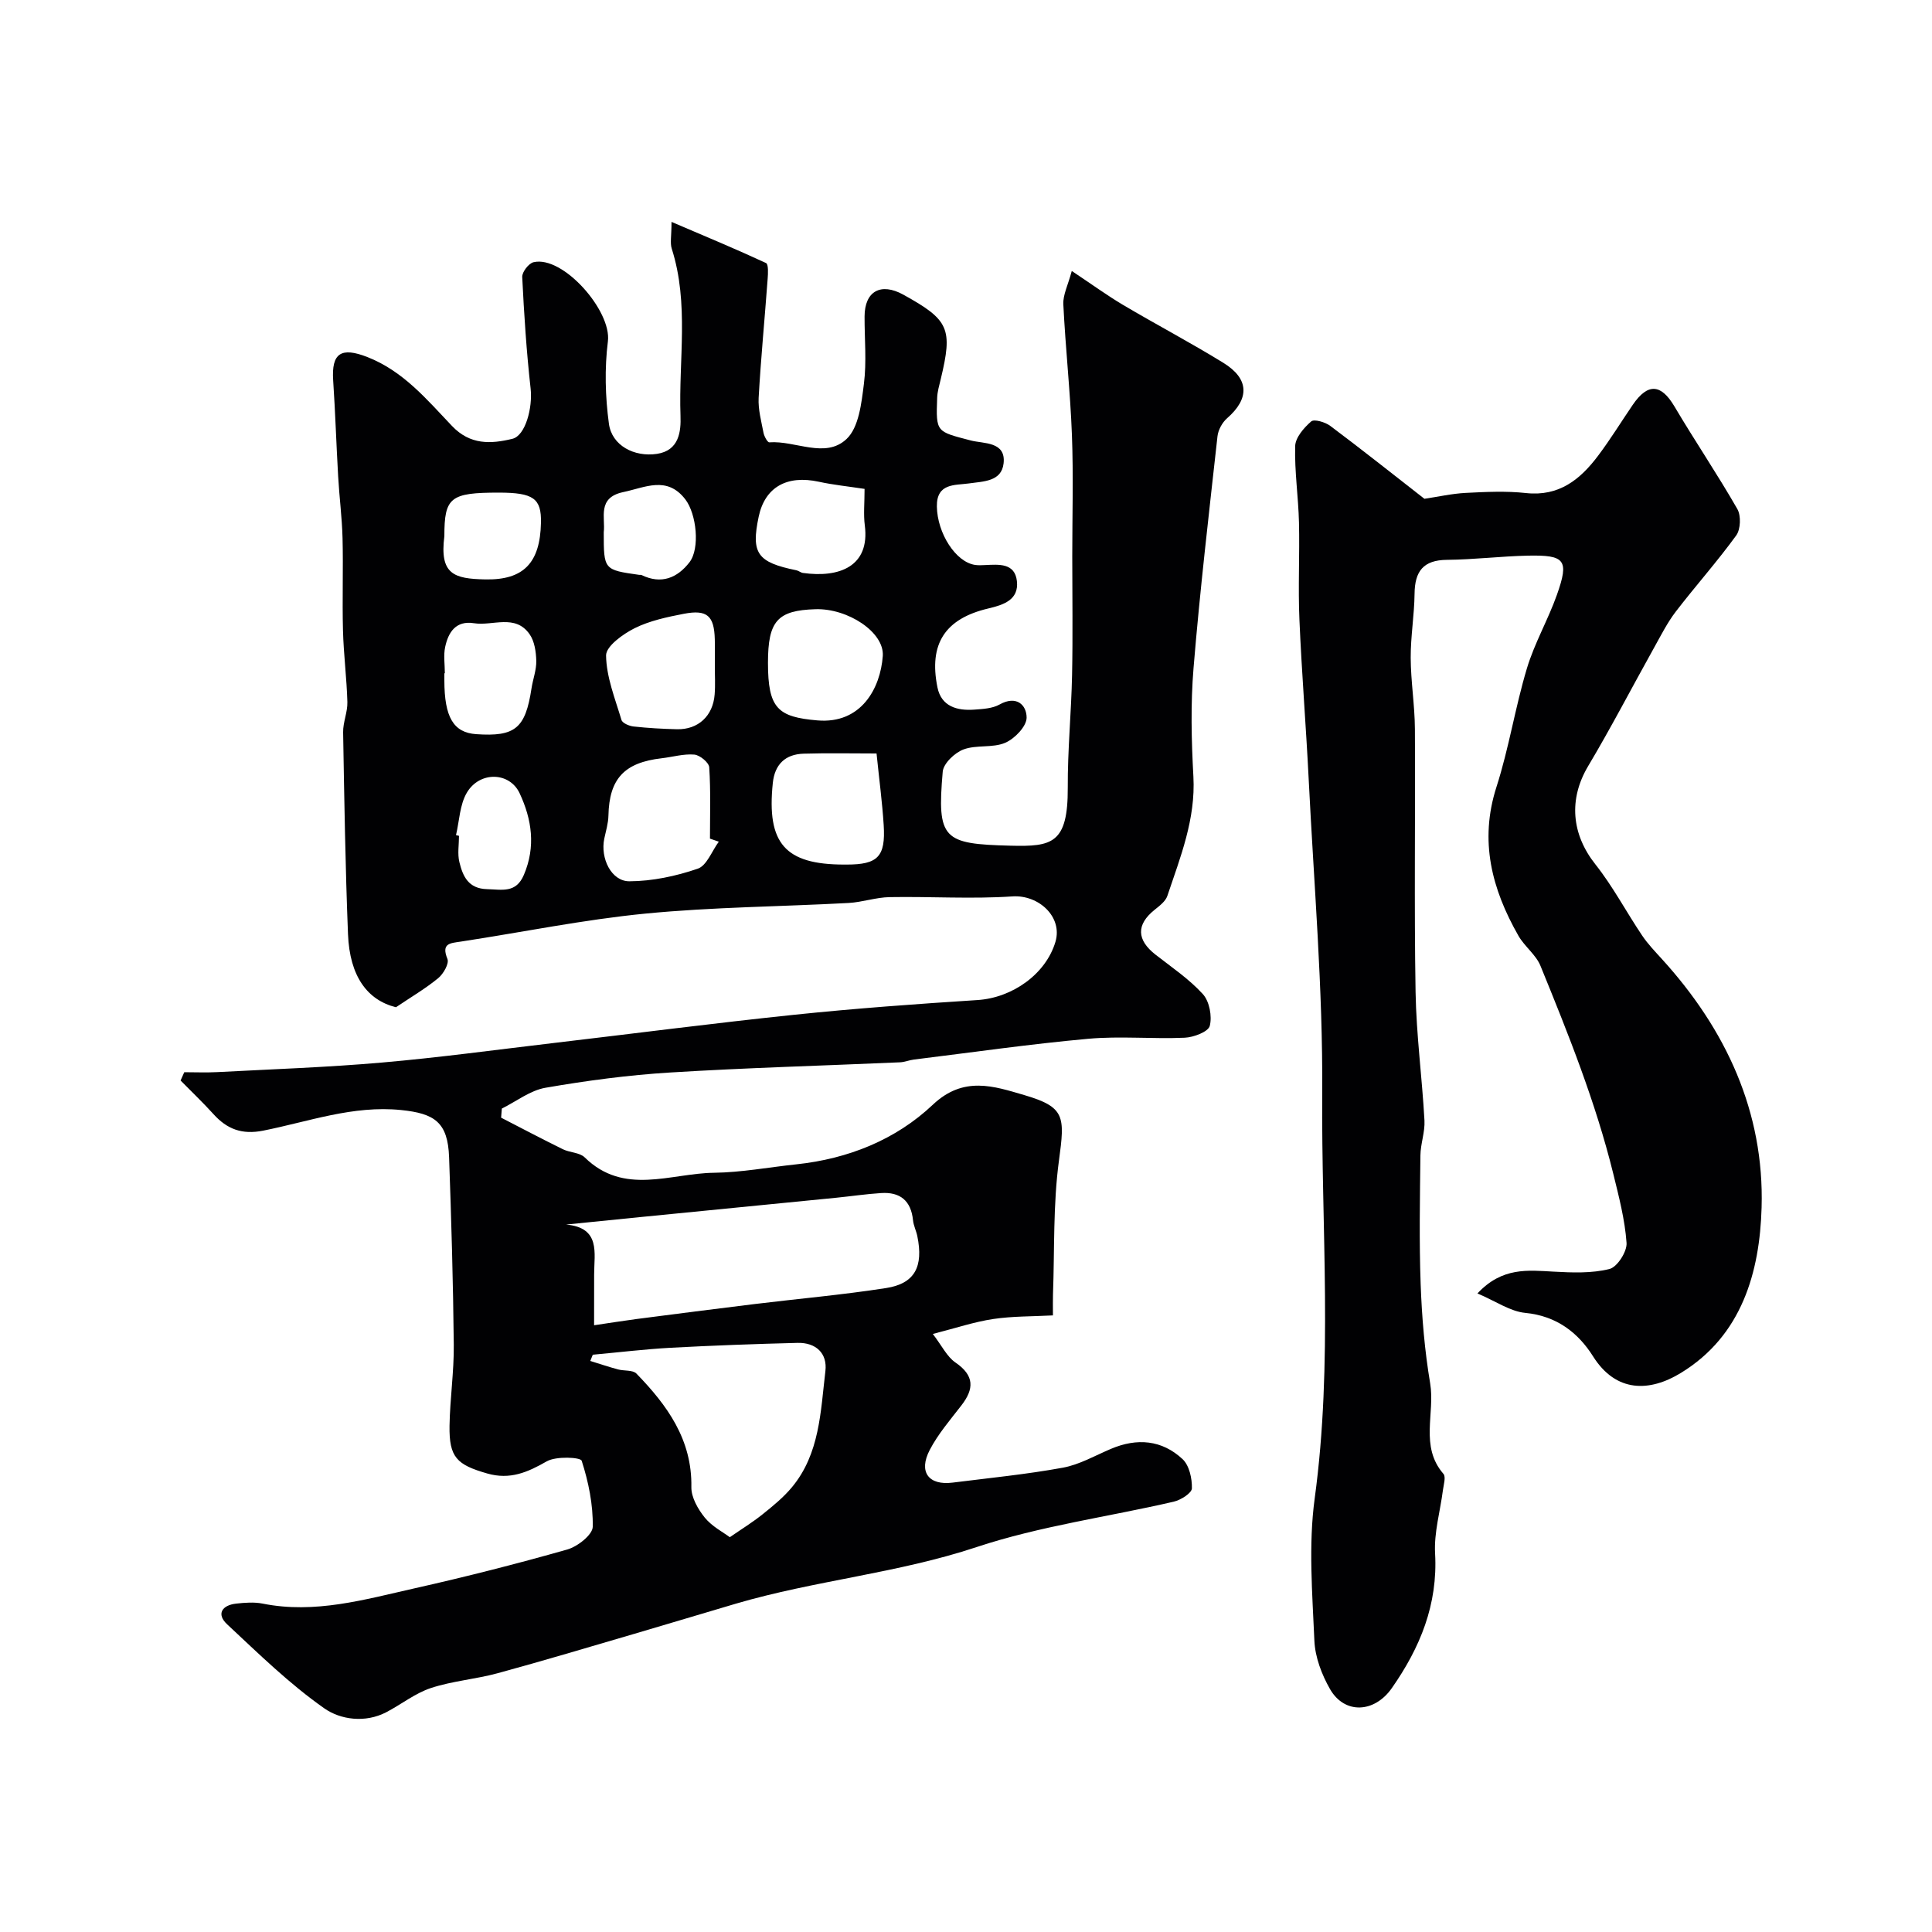
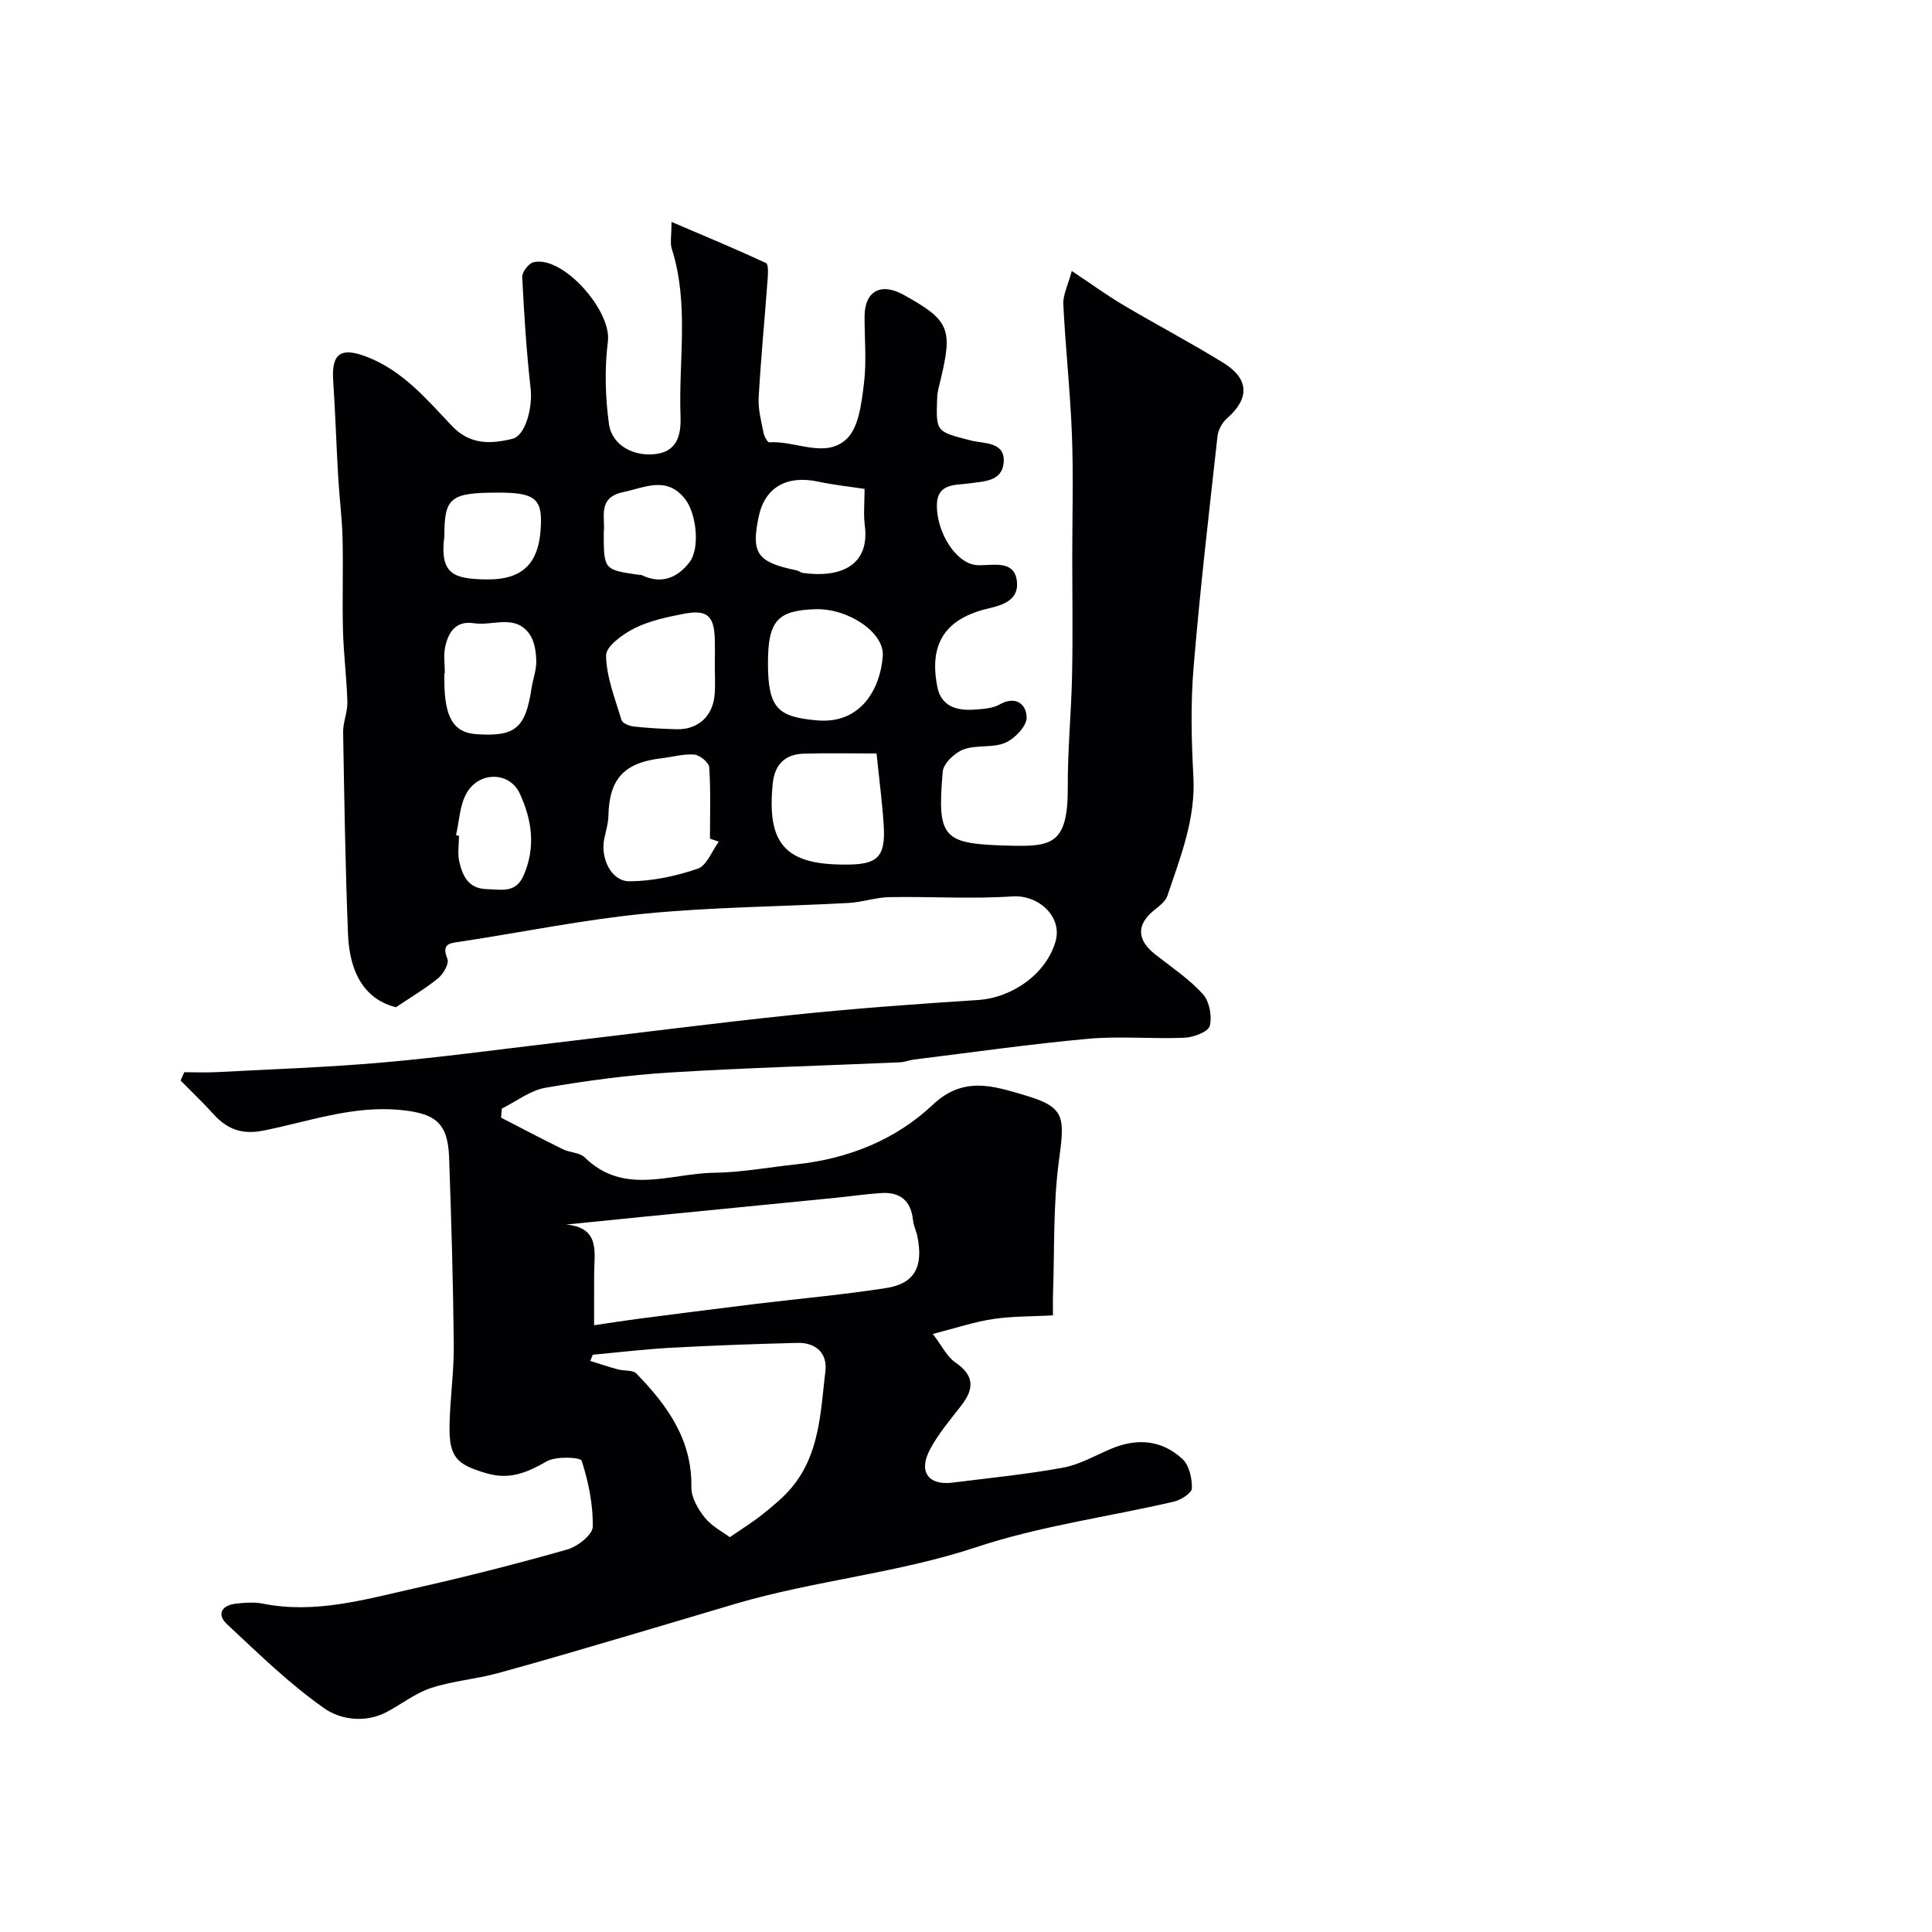
<svg xmlns="http://www.w3.org/2000/svg" enable-background="new 0 0 400 400" viewBox="0 0 400 400">
  <g fill="#010103">
    <path d="m38.15 221.99c2.28 0 4.56.1 6.82-.02 11.37-.6 22.76-.99 34.09-1.98 11.75-1.02 23.45-2.62 35.17-4 16.76-1.97 33.49-4.15 50.27-5.9 12.6-1.31 25.24-2.23 37.88-3.04 7.2-.46 14.15-5.36 16.14-12.06 1.53-5.17-3.48-9.76-8.9-9.4-8.45.57-16.96 0-25.44.15-2.83.05-5.64 1.05-8.48 1.21-14.02.76-28.11.84-42.07 2.2-12.81 1.25-25.49 3.86-38.24 5.8-2.19.33-4.08.33-2.75 3.6.38.95-.84 3.09-1.92 3.97-2.61 2.15-5.56 3.87-8.74 6.02-5.91-1.47-9.58-6.38-9.93-15.12-.55-13.92-.77-27.86-1.01-41.79-.04-2.09.94-4.2.88-6.29-.14-4.95-.78-9.88-.91-14.83-.17-6.36.07-12.73-.09-19.09-.11-4.27-.67-8.53-.91-12.8-.38-6.62-.59-13.24-1.03-19.85-.38-5.71 1.67-6.97 7.1-4.84 7.43 2.91 12.31 8.81 17.52 14.28 3.75 3.93 8.01 3.73 12.49 2.64 2.71-.66 4.21-6.46 3.77-10.39-.86-7.68-1.36-15.4-1.74-23.11-.05-1.02 1.33-2.82 2.34-3.06 6.1-1.44 16.19 10.06 15.4 16.38-.71 5.61-.55 11.46.21 17.07.61 4.5 5.23 6.93 9.94 6.23 4.6-.69 5-4.63 4.88-7.9-.41-11.53 1.82-23.21-1.81-34.58-.38-1.19-.05-2.61-.05-5.55 7.06 3.02 13.37 5.64 19.57 8.52.52.24.42 2.19.33 3.32-.6 8.19-1.4 16.38-1.86 24.58-.13 2.4.55 4.86 1.01 7.26.14.73.83 1.99 1.2 1.96 5.41-.4 11.58 3.45 15.98-.68 2.56-2.4 3.1-7.44 3.6-11.41.59-4.59.12-9.31.14-13.98.02-5.22 3.36-7.08 8.03-4.5 9.49 5.25 10.26 7.01 7.73 17.53-.3 1.26-.69 2.55-.73 3.83-.27 7.21-.17 6.95 6.98 8.83 2.59.68 7.31.16 6.77 4.76-.44 3.75-4.13 3.7-7.27 4.14-2.8.39-6.62-.1-6.54 4.77.08 5.5 3.89 11.55 7.97 12.1.65.09 1.33.05 2 .02 2.85-.13 6.18-.47 6.6 3.33.43 3.89-2.79 4.92-5.93 5.66-8.91 2.1-12.36 7.29-10.52 16.34.8 3.95 4.07 4.86 7.63 4.6 1.77-.13 3.75-.23 5.23-1.06 3.5-1.97 5.6.1 5.6 2.72 0 1.8-2.47 4.37-4.44 5.21-2.6 1.11-5.96.37-8.64 1.38-1.81.68-4.15 2.9-4.29 4.61-1.21 13.99.07 14.96 14.02 15.31 8.62.22 11.92-.4 11.87-12.03-.04-7.77.73-15.53.89-23.3.17-8.2.04-16.4.04-24.6 0-8.37.25-16.74-.07-25.1-.34-9.03-1.34-18.04-1.78-27.07-.09-1.94.96-3.94 1.75-6.89 4.1 2.73 7.26 5.03 10.6 7.02 6.88 4.07 13.97 7.8 20.77 11.99 5.41 3.33 5.45 7.42.77 11.5-.99.87-1.82 2.39-1.97 3.7-1.77 15.99-3.64 31.97-4.96 47.99-.62 7.45-.44 15.01-.03 22.48.48 8.81-2.7 16.68-5.39 24.7-.38 1.14-1.64 2.08-2.66 2.9-3.8 3.06-3.71 6.21.22 9.28 3.36 2.62 6.96 5.05 9.79 8.16 1.36 1.5 1.94 4.59 1.43 6.58-.31 1.22-3.34 2.37-5.2 2.45-6.65.29-13.37-.38-19.98.22-12.06 1.09-24.06 2.82-36.08 4.3-.97.12-1.91.53-2.88.57-15.87.7-31.75 1.13-47.59 2.11-8.64.53-17.28 1.68-25.81 3.16-3.16.55-6.03 2.82-9.03 4.31-.05.63-.1 1.25-.15 1.88 4.26 2.19 8.49 4.43 12.79 6.54 1.45.71 3.48.66 4.52 1.69 8.14 7.98 17.75 3.29 26.75 3.18 5.7-.07 11.39-1.15 17.09-1.75 10.72-1.14 20.56-5.09 28.23-12.34 6.38-6.04 12.69-3.82 18.92-2 8.5 2.49 8.43 4.43 7.2 13.52-1.24 9.14-.9 18.49-1.24 27.75-.04 1.15-.01 2.3-.01 4.35-4.32.23-8.4.15-12.38.75-3.93.59-7.75 1.88-12.49 3.09 1.89 2.47 2.93 4.71 4.68 5.91 3.96 2.71 3.9 5.46 1.21 8.92-2.3 2.97-4.8 5.88-6.52 9.17-2.39 4.57-.25 7.4 4.72 6.78 7.62-.96 15.28-1.71 22.83-3.09 3.44-.63 6.66-2.5 9.94-3.89 5.4-2.3 10.57-1.88 14.85 2.12 1.39 1.3 1.98 4.01 1.93 6.05-.03.98-2.29 2.41-3.74 2.75-13.62 3.16-27.65 5.03-40.85 9.41-16.32 5.42-33.42 6.9-49.78 11.7-7.01 2.06-14.01 4.19-21.02 6.24-9.44 2.76-18.86 5.59-28.34 8.17-4.54 1.24-9.35 1.6-13.8 3.06-3.28 1.08-6.14 3.38-9.25 5.01-4.4 2.3-9.53 1.53-12.81-.77-7.24-5.07-13.66-11.36-20.16-17.43-2.26-2.11-1.07-3.95 1.87-4.28 1.81-.2 3.72-.35 5.49 0 10.82 2.17 21.11-.84 31.43-3.16 10.61-2.38 21.17-5.07 31.63-8.04 2.13-.6 5.25-3.05 5.28-4.7.09-4.58-.88-9.3-2.29-13.68-.24-.73-5.29-.98-7.22.12-3.99 2.28-7.61 3.87-12.33 2.52-6.31-1.81-7.91-3.33-7.81-9.88.09-5.6.94-11.21.88-16.8-.13-12.93-.51-25.87-.97-38.79-.26-7.24-2.98-9.07-9.94-9.78-9.98-1.01-19.13 2.4-28.56 4.27-4.39.87-7.48-.31-10.3-3.44-2.17-2.4-4.52-4.63-6.79-6.94.23-.55.49-1.13.76-1.72zm84.85 52.39c3.37-.5 6.07-.93 8.79-1.29 8.11-1.05 16.23-2.1 24.35-3.09 9.1-1.11 18.25-1.91 27.31-3.32 5.96-.93 7.77-4.44 6.47-10.76-.23-1.11-.78-2.17-.89-3.28-.41-4.05-2.67-5.89-6.61-5.63-3.11.2-6.19.66-9.29.97-13.54 1.34-27.09 2.67-40.63 4.01-5.1.5-10.2 1.02-15.3 1.54 7.21.65 5.81 5.89 5.81 10.32-.01 3.15-.01 6.3-.01 10.53zm-.27 6.1c-.17.43-.34.86-.52 1.29 1.91.59 3.8 1.23 5.73 1.75 1.28.35 3.07.08 3.83.87 6.35 6.54 11.54 13.64 11.37 23.5-.04 2.12 1.37 4.57 2.78 6.32 1.49 1.83 3.79 3.01 5.18 4.05 2.42-1.67 4.7-3.07 6.77-4.73 2.15-1.72 4.33-3.5 6.08-5.6 5.79-6.96 5.94-15.7 6.94-24.06.44-3.69-1.97-5.93-5.76-5.84-8.77.22-17.54.54-26.3 1.01-5.37.3-10.73.95-16.1 1.44zm26.09-106.22c-.61-.21-1.22-.42-1.83-.63 0-4.92.17-9.86-.15-14.76-.06-.99-1.94-2.54-3.09-2.64-2.22-.19-4.5.5-6.76.76-7.76.89-10.86 4.27-11.02 11.86-.03 1.6-.53 3.2-.86 4.78-.85 4.05 1.45 8.85 5.21 8.83 4.73-.02 9.62-1.06 14.12-2.6 1.87-.61 2.94-3.65 4.38-5.6zm32.66-18.26c-5.13 0-10.11-.11-15.08.04-3.81.11-6 2.21-6.4 6.08-1.29 12.51 2.53 16.88 14.8 16.88h.5c6.44 0 8.07-1.63 7.66-8.16-.3-4.74-.93-9.45-1.48-14.84zm-33.48-18.19c0-1.82.04-3.65-.01-5.47-.13-4.85-1.59-6.19-6.41-5.26-3.47.67-7.06 1.43-10.18 2.98-2.42 1.21-5.94 3.74-5.92 5.65.06 4.47 1.87 8.94 3.19 13.35.2.66 1.59 1.25 2.49 1.35 2.99.33 6 .5 9.01.57 4.37.1 7.45-2.75 7.79-7.2.16-1.98.03-3.98.04-5.97zm11-.57c0 9.45 2.05 11.21 10.23 11.91 9.07.78 13.05-6.64 13.54-13.32.36-4.94-7.26-9.91-13.93-9.7-7.89.24-9.84 2.43-9.84 11.11zm-66.9 2.15c-.03 0-.07 0-.1 0v1.49c.01 7.63 1.89 10.79 6.58 11.12 8.09.56 10.2-1.2 11.46-9.46.29-1.92 1.04-3.84.99-5.74-.05-1.86-.36-4.04-1.39-5.5-2.98-4.25-7.63-1.65-11.52-2.27-3.72-.59-5.3 1.85-5.95 4.91-.38 1.74-.07 3.62-.07 5.45zm86.9-38.17c-3.42-.52-6.48-.83-9.47-1.48-6.61-1.44-11.16 1.12-12.45 7.22-1.61 7.61-.3 9.46 7.8 11.11.47.09.88.48 1.35.55 7.53 1.06 13.91-1.34 12.82-9.83-.3-2.28-.05-4.62-.05-7.57zm-87 9.79c-1.01 7.89 1.96 8.82 8.46 8.95 7.95.17 11.37-3.43 11.54-11.73.11-5.04-1.56-6.23-8.71-6.24-10.07 0-11.29.97-11.29 9.02zm33-.82c0 7.79 0 7.79 7.35 8.83.16.02.36-.03.49.04 4.07 1.98 7.4.6 9.91-2.65 2.21-2.86 1.46-10-.86-13.02-3.8-4.94-8.31-2.46-12.84-1.51-5.5 1.15-3.67 5.36-4.05 8.31zm-30.59 62.72c.21.05.41.09.62.14 0 1.82-.34 3.72.08 5.44.71 2.9 1.83 5.5 5.73 5.6 3.08.07 5.98.9 7.62-2.95 2.5-5.85 1.65-11.51-.88-16.91-2.08-4.44-8.28-4.59-10.92-.12-1.48 2.5-1.55 5.84-2.25 8.8z" />
-     <path d="m294.91 103.27c2.83-.42 5.67-1.07 8.54-1.22 4.15-.21 8.37-.42 12.48.03 6.87.75 11.27-2.83 14.97-7.77 2.54-3.38 4.76-7 7.14-10.49 3.13-4.58 5.87-4.34 8.63.32 4.23 7.15 8.9 14.04 13.03 21.25.79 1.38.68 4.2-.23 5.46-3.94 5.43-8.43 10.46-12.52 15.78-1.75 2.29-3.07 4.92-4.48 7.45-4.56 8.17-8.87 16.49-13.66 24.53-4.07 6.84-3.47 14.08 1.51 20.36 3.63 4.58 6.38 9.84 9.66 14.71 1.18 1.76 2.68 3.31 4.11 4.89 13.27 14.58 21.2 31.68 20.63 51.42-.38 13.37-4.08 26.55-16.71 34.26-6.44 3.94-13.41 4.15-18.19-3.44-3.1-4.92-7.58-8.37-14.02-8.99-3.13-.3-6.08-2.4-9.91-4.03 5.13-5.49 10.44-4.8 15.79-4.51 3.86.21 7.88.37 11.55-.55 1.6-.4 3.66-3.61 3.53-5.4-.34-4.82-1.59-9.59-2.75-14.32-3.65-14.82-9.32-28.96-15.07-43.04-.94-2.31-3.3-4.01-4.57-6.24-5.5-9.65-8.14-19.62-4.54-30.81 2.58-8.02 3.87-16.46 6.3-24.54 1.57-5.23 4.39-10.08 6.22-15.25 2.54-7.19 1.71-8.25-6.01-8.09-5.59.12-11.18.82-16.77.87-4.91.04-6.65 2.39-6.7 7.01-.05 4.43-.82 8.85-.8 13.27.02 4.91.84 9.81.87 14.72.11 18.16-.17 36.32.14 54.47.15 8.87 1.35 17.72 1.84 26.6.13 2.4-.82 4.85-.84 7.28-.1 8.86-.27 17.72.05 26.57.25 6.88.83 13.8 1.97 20.58 1.04 6.21-2.19 13.05 2.75 18.74.54.63.04 2.24-.11 3.38-.56 4.37-1.86 8.77-1.62 13.09.59 10.57-3.1 19.51-8.96 27.89-3.6 5.15-9.78 5.46-12.8.19-1.71-2.99-3.08-6.6-3.23-9.99-.42-9.81-1.25-19.8.06-29.45 3.81-28 1.36-56.04 1.56-84.04.15-21.62-1.73-43.26-2.8-64.88-.55-11.04-1.45-22.06-1.92-33.1-.29-6.68.07-13.39-.09-20.08-.13-5.27-.93-10.54-.79-15.79.05-1.78 1.81-3.81 3.32-5.12.61-.53 2.9.14 3.94.92 6.57 4.92 13 10.03 19.5 15.1z" />
  </g>
</svg>